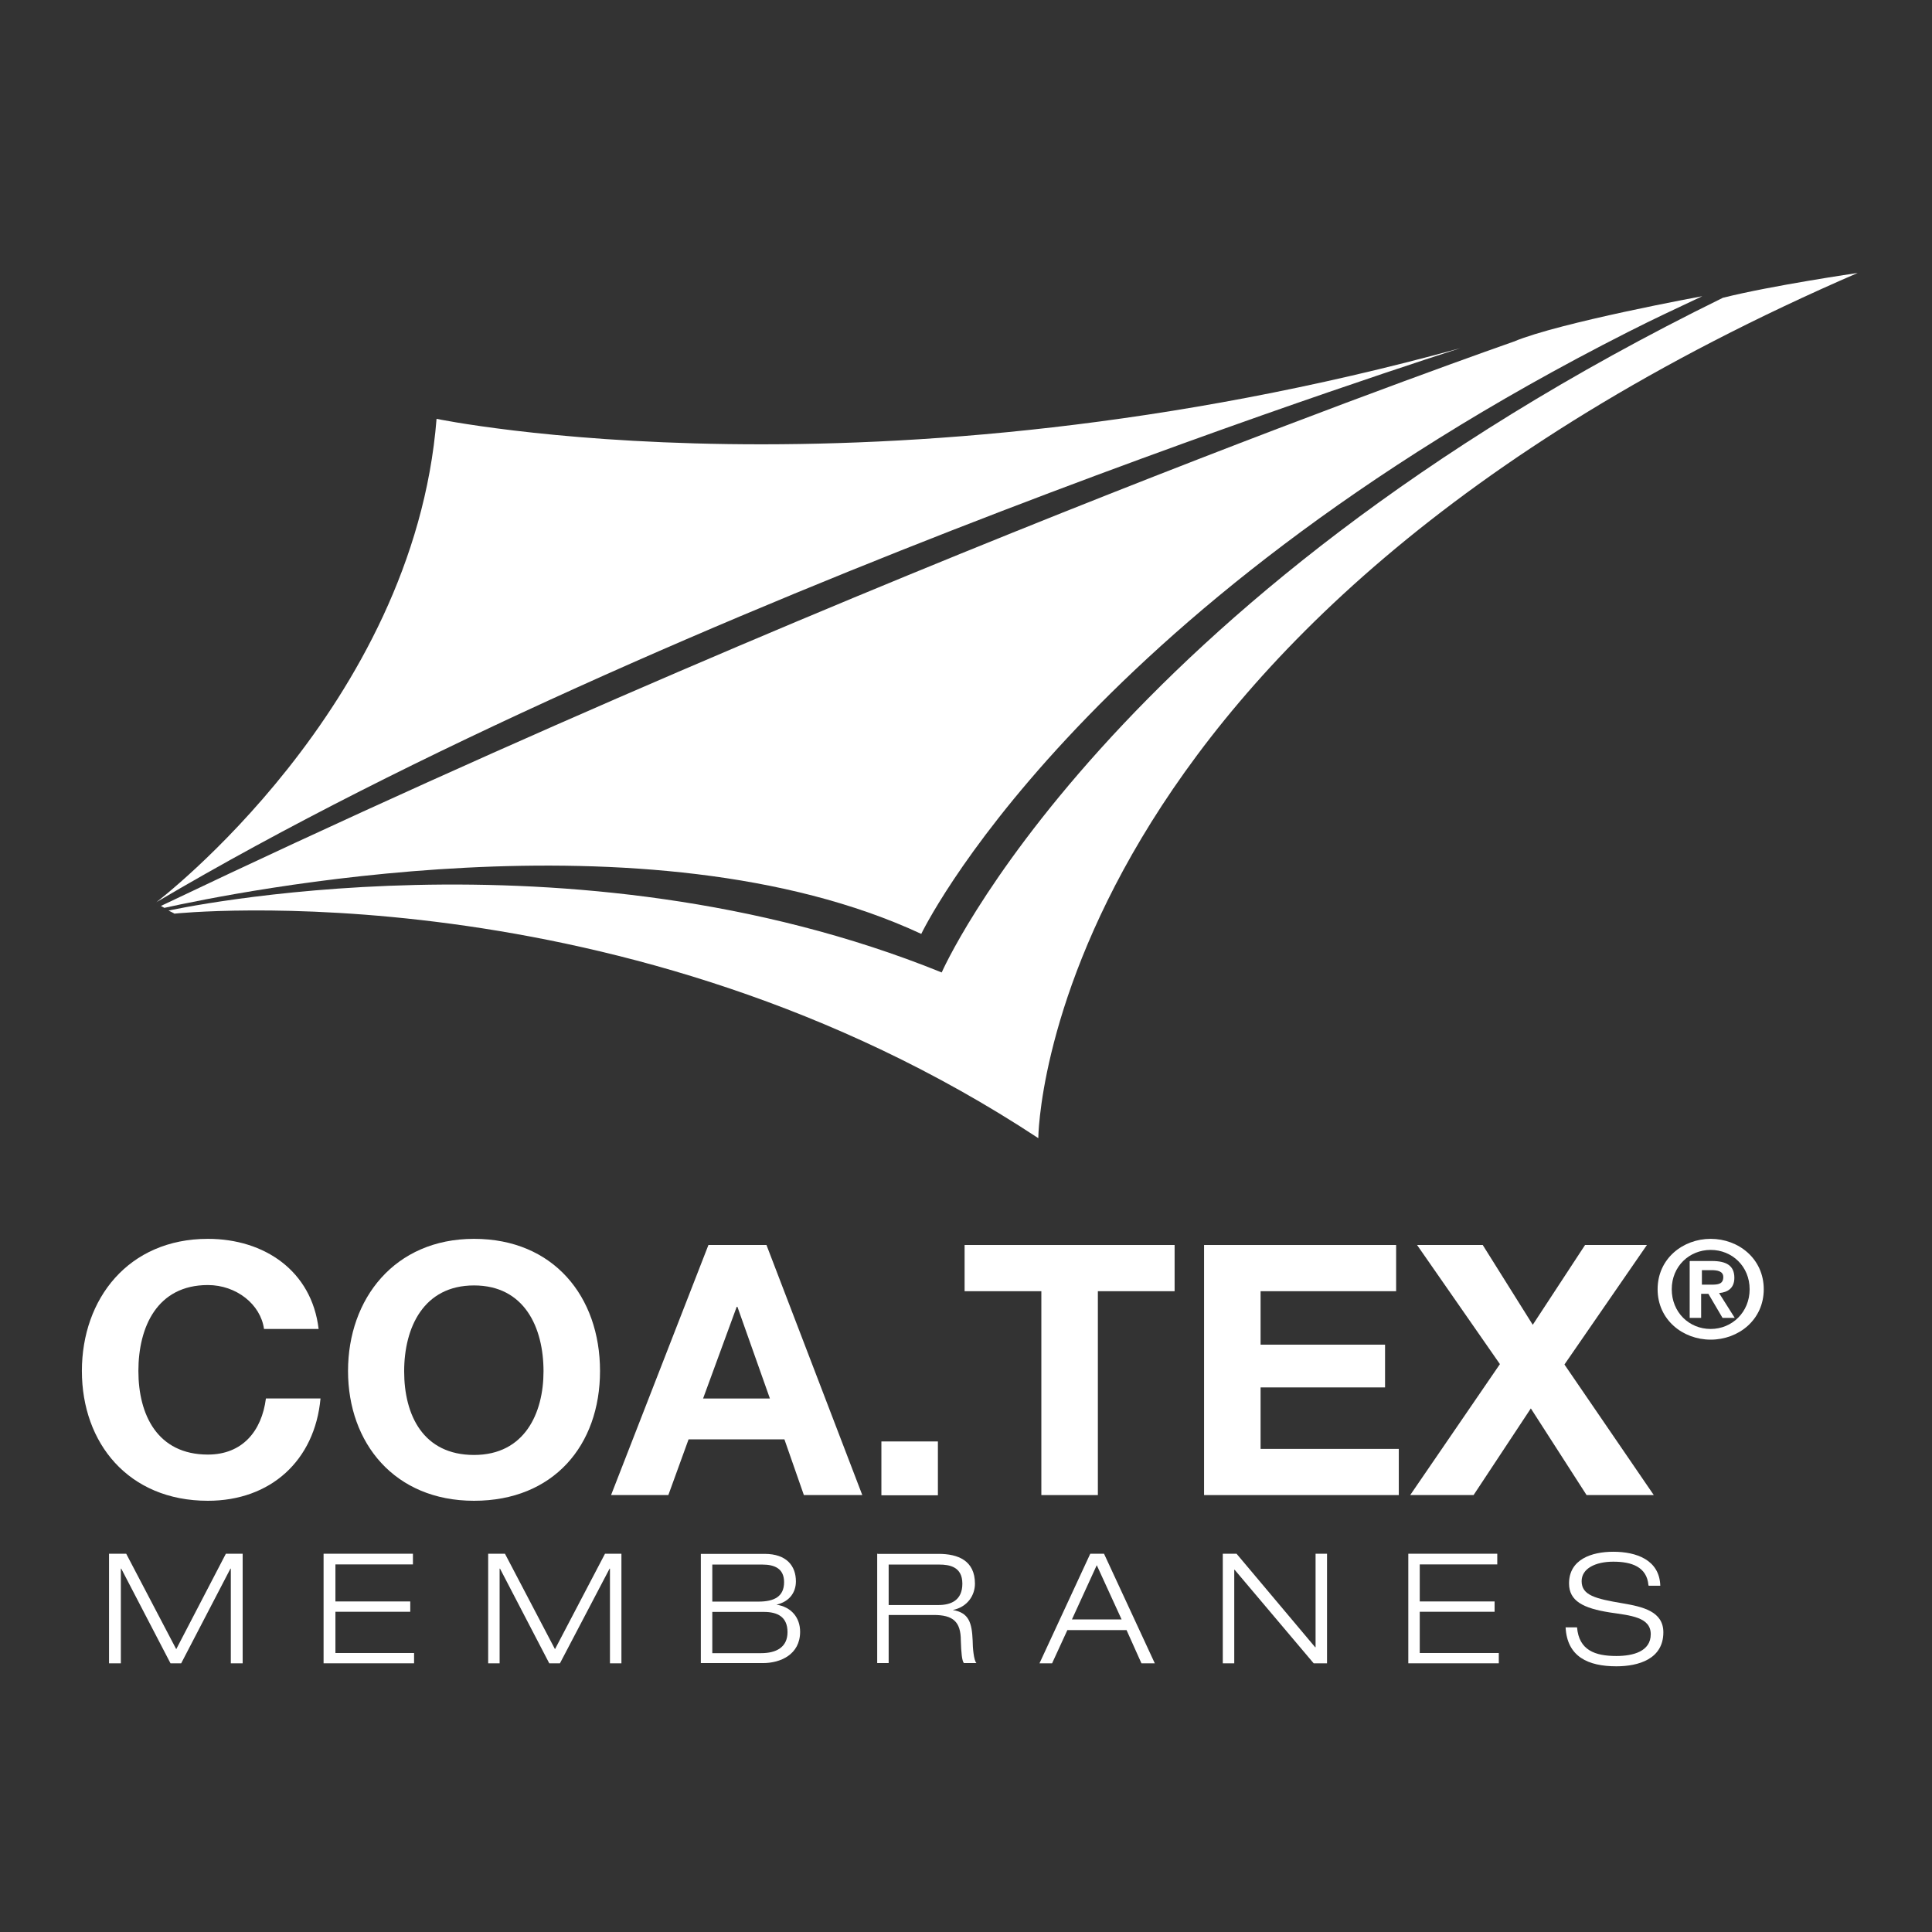
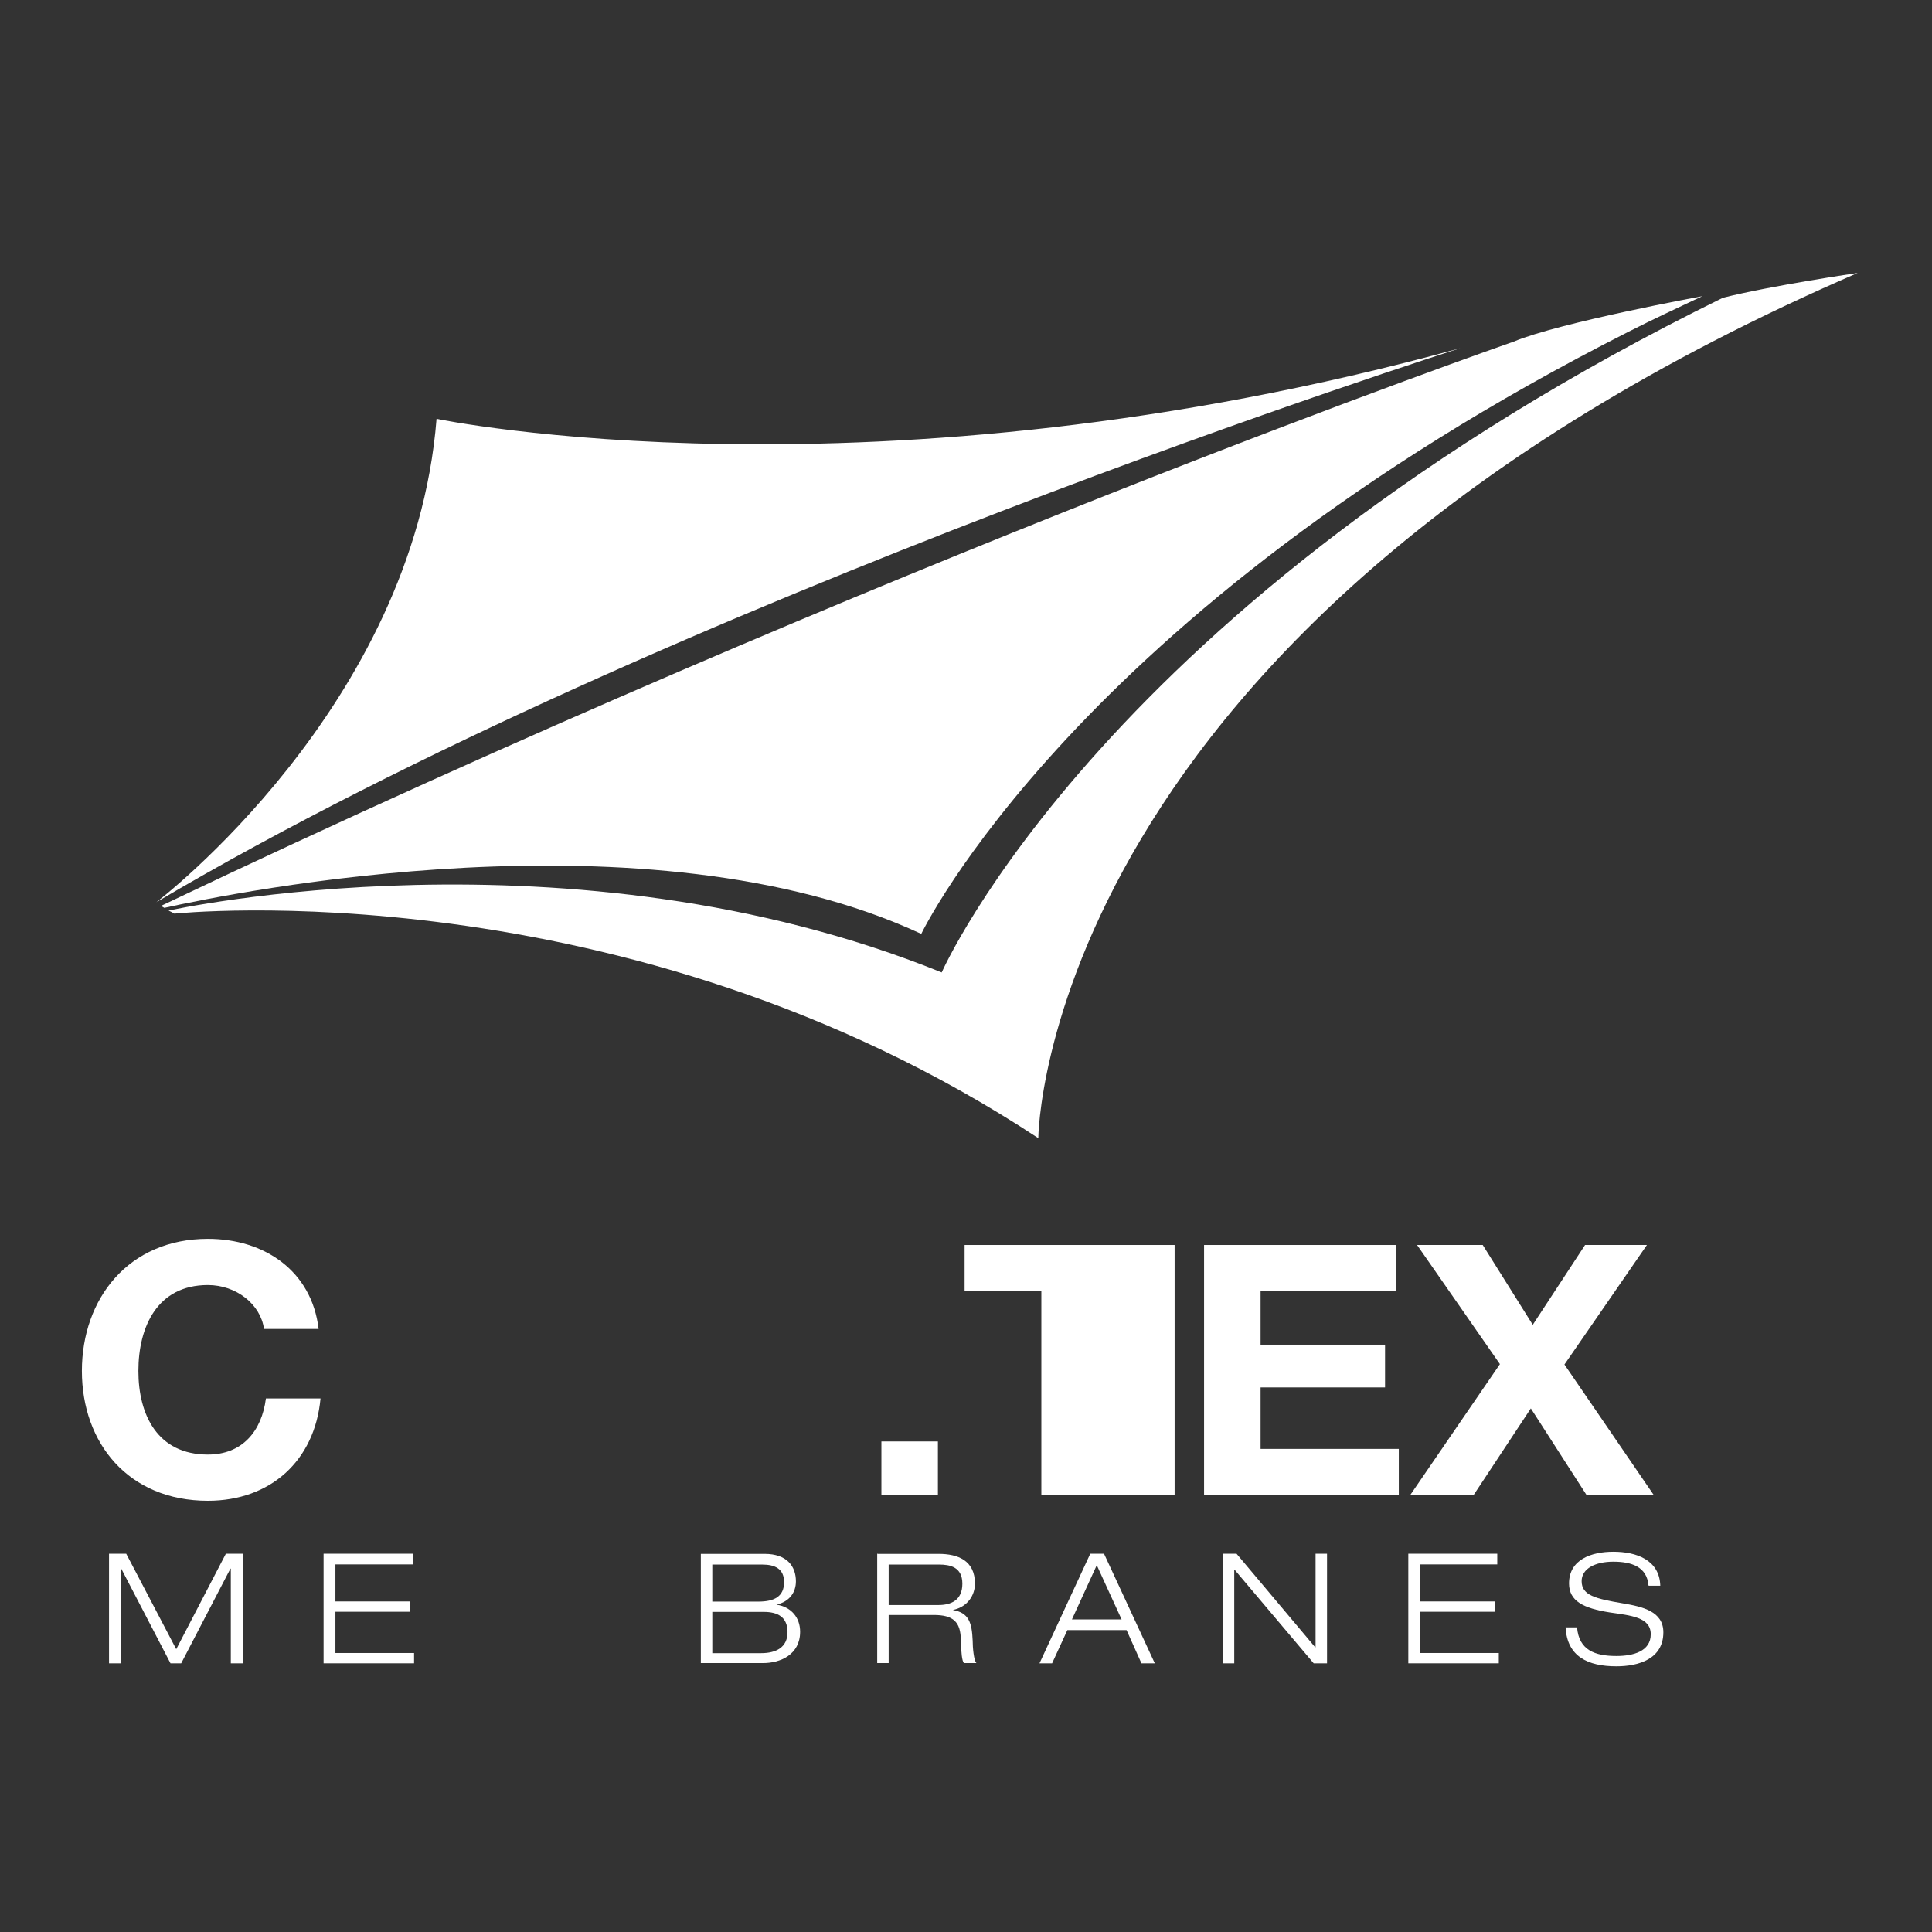
<svg xmlns="http://www.w3.org/2000/svg" fill="none" viewBox="0 0 130 130" height="130" width="130">
  <rect x="0" y="0" width="130" height="130" fill="#333333" stroke="none" />
  <path fill="white" d="M17.765 89.423C17.533 87.753 15.889 86.468 13.988 86.468C10.571 86.468 9.312 89.294 9.312 92.249C9.312 95.203 10.597 97.875 13.988 97.875C16.3 97.875 17.61 96.308 17.893 94.099H21.567C21.182 98.286 18.201 100.984 13.988 100.984C8.644 100.984 5.51 97.104 5.51 92.249C5.51 87.393 8.644 83.359 13.988 83.359C17.79 83.359 20.976 85.517 21.439 89.423H17.765Z" />
-   <path fill="white" d="M31.896 97.901C35.313 97.901 36.572 95.075 36.572 92.274C36.572 89.32 35.288 86.494 31.896 86.494C28.505 86.494 27.195 89.32 27.195 92.274C27.195 95.229 28.479 97.901 31.896 97.901ZM31.896 83.359C37.24 83.359 40.374 87.239 40.374 92.249C40.374 97.258 37.24 100.984 31.896 100.984C26.552 100.984 23.418 97.104 23.418 92.249C23.418 87.393 26.552 83.359 31.896 83.359Z" />
-   <path fill="white" d="M47.335 94.102H51.805L49.621 87.936H49.57L47.309 94.102H47.335ZM47.694 83.773H51.574L58.022 100.601H54.091L52.781 96.85H46.333L44.971 100.601H41.117L47.669 83.773H47.694Z" />
  <path fill="white" d="M63.109 96.992H59.307V100.615H63.109V96.992Z" />
-   <path fill="white" d="M70.07 86.882H64.906V83.773H79.037V86.882H73.873V100.601H70.07V86.882Z" />
+   <path fill="white" d="M70.07 86.882H64.906V83.773H79.037V86.882V100.601H70.07V86.882Z" />
  <path fill="white" d="M81.019 83.773H93.942V86.882H84.822V90.479H93.197V93.356H84.822V97.493H94.122V100.601H81.019V83.773Z" />
  <path fill="white" d="M100.926 91.789L95.351 83.773H99.77L103.136 89.143L106.655 83.773H110.817L105.268 91.815L111.28 100.601H106.758L103.007 94.769L99.153 100.601H94.889L100.926 91.789Z" />
-   <path fill="white" d="M114.492 86.442H115.185C115.622 86.442 115.956 86.391 115.956 85.928C115.956 85.517 115.519 85.466 115.16 85.466H114.517V86.468L114.492 86.442ZM113.721 84.85H115.185C116.162 84.85 116.701 85.158 116.701 85.98C116.701 86.674 116.264 86.956 115.673 87.008L116.727 88.677H115.905L114.954 87.059H114.466V88.677H113.695V84.875L113.721 84.85ZM115.108 89.423C116.547 89.423 117.729 88.292 117.729 86.751C117.729 85.209 116.547 84.104 115.108 84.104C113.67 84.104 112.488 85.209 112.488 86.751C112.488 88.292 113.644 89.423 115.108 89.423ZM115.108 83.359C116.984 83.359 118.679 84.695 118.679 86.751C118.679 88.806 116.984 90.142 115.108 90.142C113.233 90.142 111.537 88.806 111.537 86.751C111.537 84.695 113.233 83.359 115.108 83.359Z" />
  <path fill="white" d="M15.198 104.547L11.858 110.97L8.492 104.547H7.336V111.92H8.132V105.549H8.158L11.472 111.92H12.192L15.506 105.549H15.531V111.92H16.328V104.547H15.198Z" />
  <path fill="white" d="M21.773 104.547V111.92H27.862V111.227H22.57V108.452H27.605V107.758H22.57V105.266H27.785V104.547H21.773Z" />
-   <path fill="white" d="M40.709 104.547L37.344 110.97L33.978 104.547H32.848V111.92H33.618V105.549H33.644L36.958 111.92H37.678L41.018 105.549H41.043V111.92H41.814V104.547H40.709Z" />
  <path fill="white" d="M47.929 111.237H51.218C52.219 111.237 52.99 110.851 52.99 109.824C52.99 108.796 52.322 108.462 51.397 108.462H47.929V111.237ZM47.929 107.768H51.038C52.091 107.768 52.759 107.434 52.759 106.458C52.759 105.559 52.142 105.276 51.294 105.276H47.929V107.768ZM47.158 104.557H51.449C52.939 104.557 53.555 105.379 53.555 106.407C53.555 107.126 53.144 107.768 52.245 107.974C53.247 108.128 53.838 108.847 53.838 109.798C53.838 111.34 52.502 111.905 51.346 111.905H47.158V104.531V104.557Z" />
  <path fill="white" d="M59.822 108H63.136C63.984 108 64.755 107.691 64.755 106.561C64.755 105.43 63.907 105.276 63.187 105.276H59.796V108H59.822ZM59.051 104.557H63.162C64.446 104.557 65.602 104.994 65.602 106.561C65.602 107.332 65.114 108.128 64.112 108.334C65.191 108.513 65.397 109.181 65.448 110.389C65.448 110.851 65.525 111.751 65.705 111.905H64.857C64.729 111.751 64.677 111.211 64.652 110.389C64.652 109.104 64.112 108.668 62.828 108.668H59.796V111.905H59.025V104.531L59.051 104.557Z" />
  <path fill="white" d="M73.799 105.318L75.469 108.966H72.129L73.799 105.318ZM73.362 104.547L69.945 111.92H70.793L71.821 109.685H75.803L76.805 111.92H77.704L74.287 104.547H73.388H73.362Z" />
  <path fill="white" d="M88.522 104.547V110.841H88.497L83.204 104.547H82.279V111.92H83.05V105.626H83.076L88.394 111.92H89.293V104.547H88.522Z" />
  <path fill="white" d="M94.762 104.547V111.92H100.851V111.227H95.532V108.452H100.568V107.758H95.532V105.266H100.748V104.547H94.762Z" />
  <path fill="white" d="M110.921 106.675C110.818 105.416 109.765 105.082 108.557 105.082C107.35 105.082 106.425 105.544 106.425 106.392C106.425 107.343 107.35 107.574 109.174 107.882C110.535 108.114 111.923 108.422 111.923 109.835C111.923 111.633 110.253 112.122 108.763 112.122C106.862 112.122 105.448 111.479 105.346 109.501H106.116C106.245 111.042 107.324 111.428 108.763 111.428C109.893 111.428 111.075 111.12 111.075 109.963C111.075 108.807 109.713 108.705 108.326 108.499C106.528 108.216 105.577 107.728 105.577 106.546C105.577 104.928 107.093 104.414 108.557 104.414C110.099 104.414 111.666 104.954 111.717 106.701H110.946L110.921 106.675Z" />
  <path fill="white" d="M61.98 62.86C61.98 62.86 72.282 41.228 109.535 22.345C111.513 21.343 112.438 20.932 114.545 19.93C114.545 19.93 104.911 21.702 101.853 22.987C101.853 22.987 59.694 37.657 10.828 60.959L11.059 61.088C15.607 60.086 43.611 54.305 61.98 62.835" />
  <path fill="white" d="M10.518 60.708C10.518 60.708 27.834 47.58 29.375 28.183C29.375 28.183 58.715 34.297 98.254 23.43C98.254 23.43 45.098 40.283 10.518 60.708Z" />
  <path fill="white" d="M115.93 20.037C74.31 40.462 63.365 65.434 63.365 65.434C38.316 55.286 11.34 61.272 11.34 61.272C11.34 61.272 11.777 61.478 11.725 61.478C11.725 61.478 42.067 58.266 69.865 76.584C69.865 76.584 69.994 42.183 124.999 18.367C124.999 18.367 119.193 19.215 115.93 20.037Z" />
</svg>